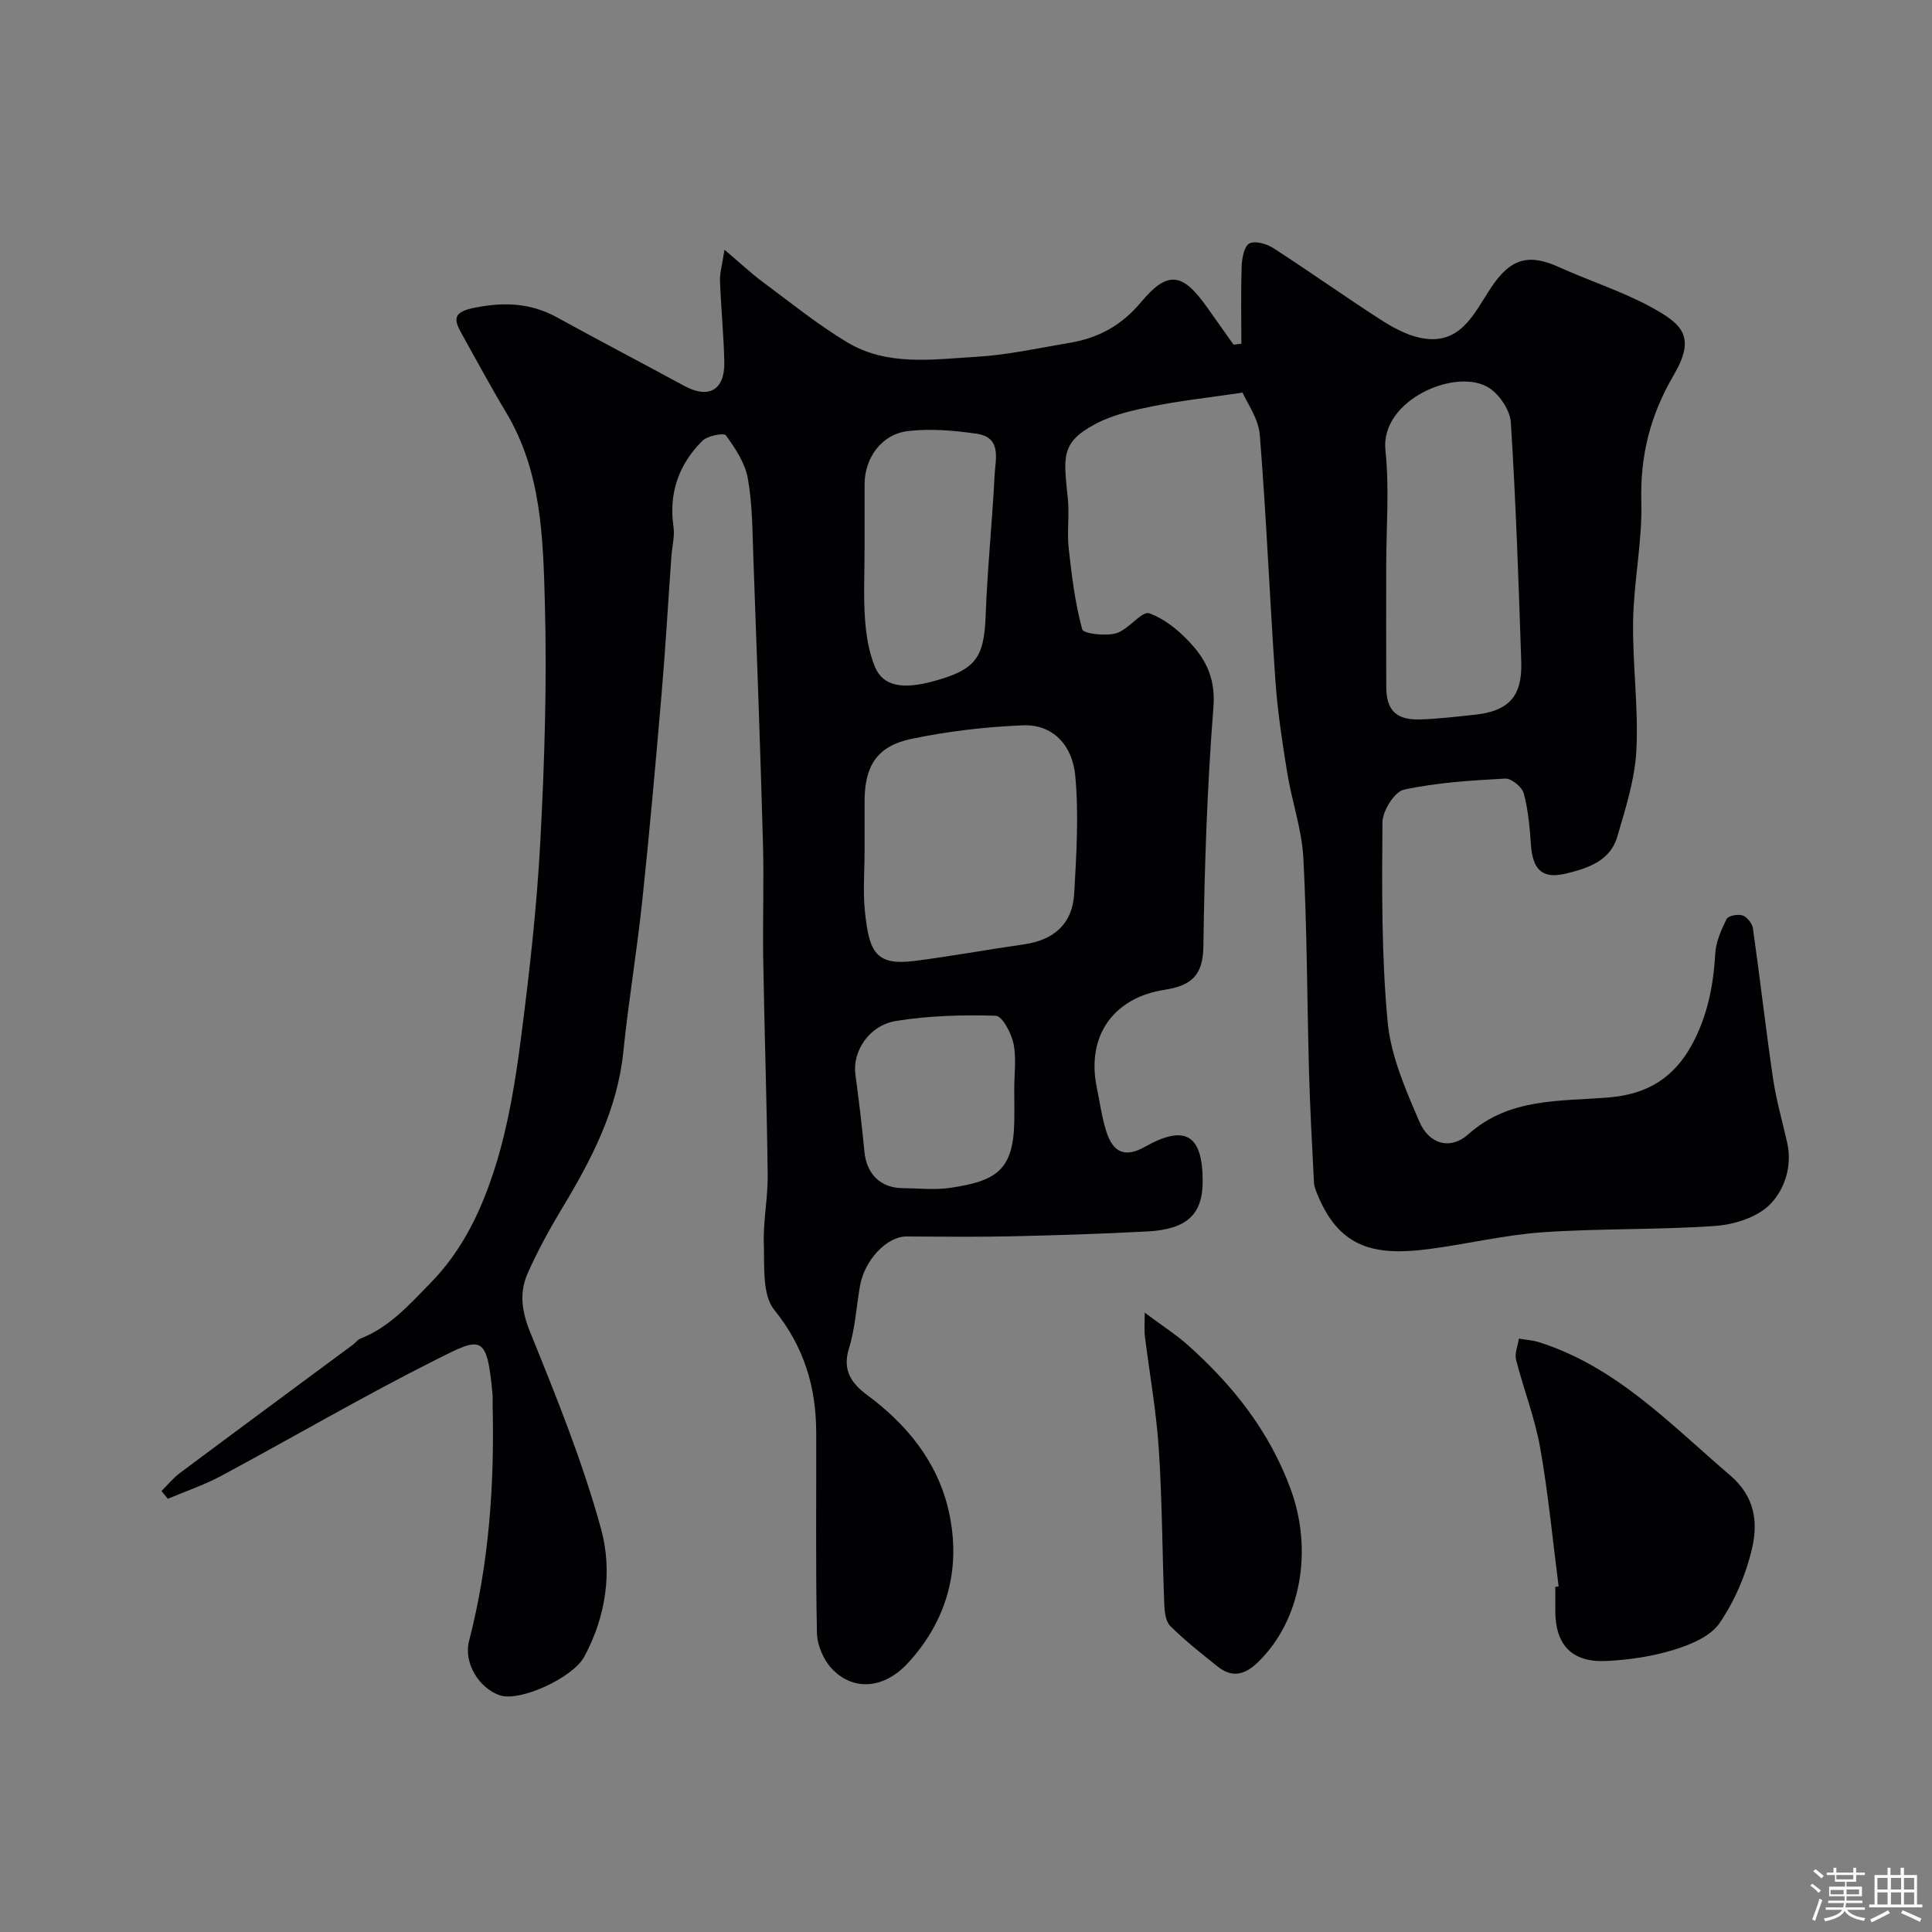
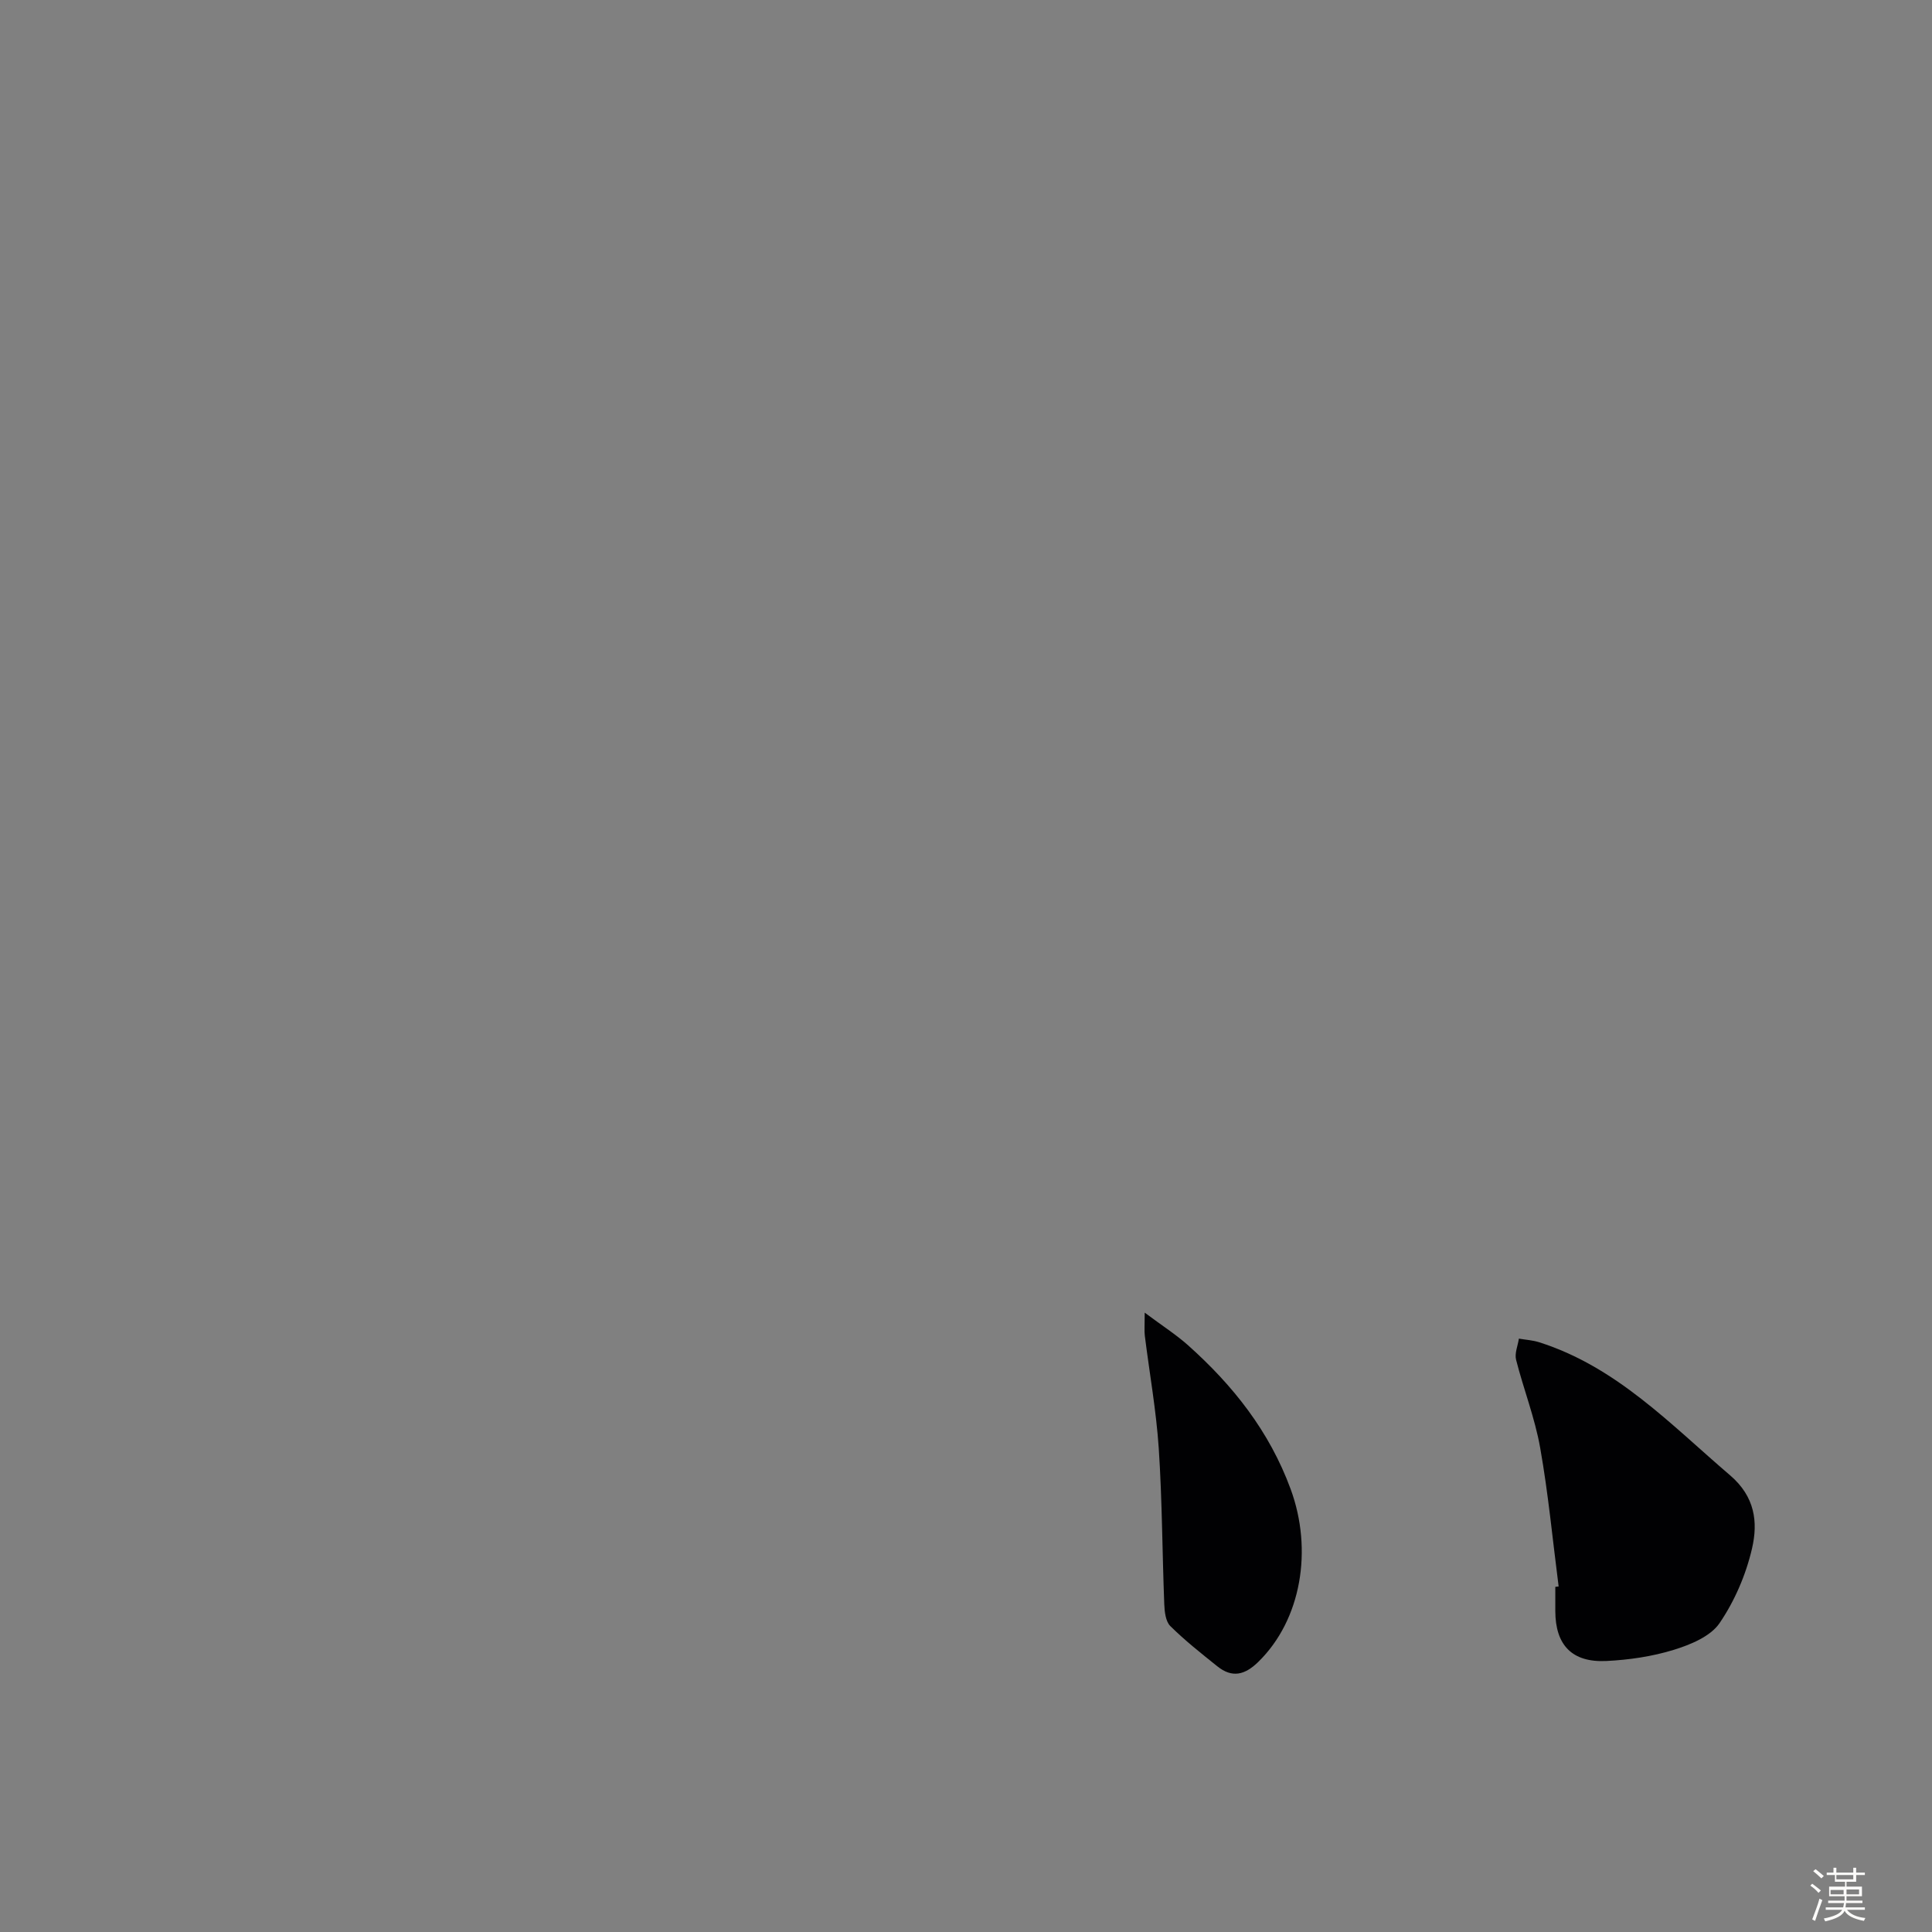
<svg xmlns="http://www.w3.org/2000/svg" enable-background="new 0 0 400 400" viewBox="0 0 400 400">
  <rect x="0" y="0" width="400" height="400" fill="#808080" stroke="none" />
  <path d="m374.8 390.4.4-.4c.7.5 1.3 1 1.8 1.4l-.5.5c-.5-.6-1.1-1.1-1.7-1.5zm1 7.3-.6-.3c.5-1.4 1.1-2.8 1.5-4.3.2.1.4.2.6.3-.5 1.3-1 2.8-1.5 4.3zm-.4-10.3.5-.4c.4.3 1 .8 1.7 1.4l-.5.5c-.5-.5-1.1-1-1.7-1.5zm2.5.3h1.7v-1h.6v1h3.5v-1h.6v1h1.8v.5h-1.8v1.4h-2v1h3.2v2h-3.2v.9h3.3v.5h-3.4c0 .3-.1.6-.1.9h4v.5h-3.7c.7.9 1.9 1.5 3.8 1.7-.1.2-.2.4-.3.6-2.1-.4-3.5-1.1-4-2.1-.4 1-1.8 1.7-4 2.2-.1-.2-.2-.4-.3-.6 2.1-.4 3.4-1 3.8-1.8h-3.4v-.5h3.6c.1-.3.1-.6.2-.9h-3.3v-.5h3.4c0-.3 0-.6 0-.9h-3.2v-2h3.3v-1h-2.1v-1.4h-1.7v-.5zm1.1 3.5v1h2.7c0-.3 0-.4 0-.4 0-.1 0-.2 0-.2 0-.1 0-.2 0-.3h-2.7zm1.2-3v.9h3.5v-.9zm4.7 3h-2.6v.6.4h2.6z" fill="#fcfbfa" />
-   <path d="m393.6 386.7h.6v1.5h2.7v6.1h1.1v.6h-11v-.6h1.1v-6.1h2.7v-1.5h.6v1.5h2.1v-1.5zm-2.7 8.8.4.6c-1.2.6-2.5 1.3-3.8 1.9-.1-.2-.2-.4-.3-.6 1.2-.6 2.5-1.2 3.7-1.9zm-2.2-6.7v2.4h2.1v-2.4zm0 3v2.5h2.1v-2.5zm2.8-3v2.4h2.1v-2.4zm0 3v2.5h2.1v-2.5zm6 6.1c-1.4-.7-2.7-1.3-3.9-1.8l.3-.6c1.5.6 2.7 1.2 3.9 1.7zm-1.2-9.1h-2.1v2.4h2.1zm-2.1 3v2.5h2.1v-2.5z" fill="#fcfbfa" />
  <g fill="#010103">
-     <path d="m33.44 308.69c1.26-1.25 2.4-2.66 3.81-3.72 11.92-8.9 23.89-17.73 35.84-26.58.53-.39.95-1.02 1.53-1.25 6-2.34 10.02-6.93 14.43-11.42 6.92-7.04 10.83-15.6 13.61-24.55 2.64-8.51 4.07-17.48 5.22-26.36 1.74-13.49 3.27-27.05 3.99-40.63.87-16.41 1.39-32.88.94-49.29-.37-13.49-.68-27.26-8.02-39.49-3.19-5.32-6.13-10.79-9.15-16.21-1.44-2.59-2.24-4.43 2.12-5.37 6.23-1.34 11.94-1.21 17.59 1.9 8.73 4.81 17.57 9.42 26.33 14.18 5.05 2.74 8.41.87 8.28-4.97-.12-5.6-.69-11.19-.89-16.78-.06-1.67.46-3.37.93-6.44 3.3 2.79 5.51 4.89 7.95 6.69 5.76 4.27 11.37 8.82 17.49 12.49 8.29 4.97 17.71 3.51 26.74 2.98 6.49-.38 12.93-1.83 19.38-2.91 5.92-1 10.67-3.59 14.72-8.45 5.49-6.58 8.57-6 13.53.97 1.86 2.62 3.72 5.25 5.58 7.87.54-.06 1.08-.12 1.62-.18 0-5.37-.12-10.74.07-16.11.06-1.65.54-4.14 1.6-4.66 1.23-.61 3.61.1 4.99.99 7.4 4.78 14.59 9.89 21.98 14.67 2.53 1.64 5.34 3.2 8.24 3.85 8.49 1.89 11.3-5.09 14.86-10.42 3.93-5.88 7.61-7.08 13.92-4.23 6.38 2.89 13.14 5.02 19.26 8.37 6.47 3.54 9.22 6.15 4.57 14.08-4.84 8.25-6.94 16.63-6.68 26.18.22 8.18-1.56 16.39-1.7 24.6-.16 8.92 1.13 17.89.68 26.78-.31 6.06-2.24 12.1-3.97 18-1.48 5.05-6.28 6.56-10.69 7.61-4.92 1.16-6.82-.89-7.18-6.03-.25-3.57-.56-7.19-1.49-10.61-.36-1.32-2.57-3.11-3.85-3.04-7.02.38-14.11.81-20.94 2.29-1.95.42-4.44 4.39-4.46 6.75-.1 13.76-.21 27.6 1.07 41.28.66 7.06 3.71 14.05 6.57 20.69 2.03 4.72 6.41 5.95 10.15 2.62 8.6-7.67 19.19-6.76 29.22-7.63 8.02-.7 13.4-4.17 17.08-10.94 3.18-5.86 4.44-12.17 4.81-18.8.14-2.46 1.24-4.95 2.36-7.2.34-.68 2.37-1.05 3.33-.72.93.33 1.98 1.67 2.12 2.69 1.47 10.35 2.64 20.74 4.16 31.08.66 4.46 1.93 8.83 2.92 13.24 1.11 4.9-.53 9.72-3.52 12.78-2.62 2.68-7.37 4.2-11.3 4.48-11.9.85-23.88.49-35.78 1.32-7.93.55-15.76 2.47-23.68 3.49-10.87 1.4-18.28-.07-22.86-11.06-.37-.88-.78-1.83-.83-2.76-.39-7.6-.8-15.2-1.02-22.8-.41-14.77-.4-29.55-1.17-44.3-.31-5.96-2.39-11.8-3.35-17.75-1.02-6.3-2-12.64-2.44-19.01-1.18-16.95-1.87-33.94-3.23-50.87-.28-3.44-2.68-6.7-3.57-8.78-7.1 1.05-12.82 1.66-18.44 2.79-4.07.82-8.31 1.74-11.93 3.65-7.49 3.94-6.64 6.99-5.79 15.68.32 3.34-.21 6.77.16 10.11.62 5.65 1.32 11.33 2.8 16.78.25.91 4.83 1.44 7.02.81 2.56-.73 5.34-4.7 6.88-4.13 3.51 1.29 6.78 4.09 9.27 7.02 2.86 3.36 4.4 7.17 4 12.33-1.29 16.49-1.86 33.05-2.08 49.59-.08 6.08-2.52 8.15-8.06 9.01-10.56 1.64-16.21 9.54-14.01 20.23.62 3.02 1.03 6.11 1.95 9.03 1.44 4.59 4 5.5 8.02 3.24 8.34-4.69 11.97-2.51 11.95 7.19-.02 6.83-3.26 9.91-11.49 10.34-9.43.5-18.87.8-28.3 1.01-7.19.16-14.38.05-21.57.03-4-.01-8.63 4.85-9.58 10.19-.77 4.34-1 8.84-2.3 13.01-1.42 4.56.63 7.3 3.77 9.62 8.03 5.94 14.24 13.47 16.66 23.06 3.01 11.94.27 23.23-8.19 32.41-5.09 5.53-11.49 5.8-15.82 1.15-1.71-1.84-2.99-4.84-3.04-7.35-.29-13.83-.11-27.66-.15-41.5-.03-9.43-2.5-17.74-8.69-25.4-2.52-3.12-2-9-2.16-13.65-.16-4.75.86-9.54.8-14.3-.17-14.77-.67-29.54-.92-44.3-.14-8.16.17-16.34-.06-24.5-.55-19.71-1.27-39.41-1.99-59.11-.2-5.46-.19-10.99-1.15-16.33-.57-3.16-2.6-6.19-4.54-8.88-.4-.55-3.83.1-4.89 1.17-4.84 4.86-6.97 10.78-5.95 17.78.29 1.99-.3 4.11-.44 6.17-.68 9.53-1.22 19.07-2.04 28.59-1.22 14.24-2.48 28.48-3.99 42.69-1.1 10.42-2.85 20.77-3.91 31.19-1.23 12.05-6.58 22.34-12.68 32.44-2.61 4.33-5.05 8.81-7.11 13.42-1.79 4-1.28 7.87.49 12.23 5.43 13.41 10.9 26.9 14.7 40.82 2.36 8.64 1.02 18.02-3.48 26.36-2.38 4.42-13.35 9.41-17.48 8.02-4.37-1.48-7.55-6.76-6.39-11.24 4.16-16.08 5.28-32.44 4.88-48.96-.02-.67.05-1.34-.01-2-1.16-12.84-2.32-12.01-11.82-7.24-15.02 7.55-29.56 16.06-44.39 24.02-3.51 1.88-7.34 3.17-11.03 4.73-.42-.54-.86-1.08-1.3-1.62zm145.56-132.39c0 4.16-.36 8.37.08 12.49.87 8.17 2.13 11.19 10.21 10.17 7.61-.97 15.16-2.36 22.76-3.45 6.17-.89 10-4.27 10.35-10.48.46-8.1.97-16.29.23-24.34-.61-6.71-4.95-10.74-10.72-10.52-7.8.3-15.67 1.22-23.31 2.83-7.05 1.49-9.58 5.63-9.6 12.82-.01 3.49 0 6.99 0 10.48zm108-59.08c0 8.33-.03 16.66.01 24.99.02 4.82 2.02 6.87 6.94 6.74 3.77-.1 7.53-.57 11.28-.96 7.07-.72 9.96-3.76 9.73-10.91-.54-16.54-1.12-33.08-2.15-49.59-.16-2.51-2.27-5.68-4.42-7.12-6.62-4.44-22.69 2.34-21.55 12.87.84 7.91.16 15.98.16 23.98zm-108-3.49c0 4.82-.25 9.65.09 14.45.24 3.35.79 6.86 2.08 9.93 1.67 3.97 5.69 4.67 12.07 2.94 8.82-2.4 10.51-4.86 10.83-13.64.36-9.68 1.36-19.33 1.85-29.01.17-3.33 1.55-7.84-3.71-8.6-4.69-.68-9.57-1.1-14.24-.55-5.47.64-8.97 5.6-8.97 11.03zm30.99 111.76c0-3.16.47-6.41-.16-9.44-.45-2.17-2.33-5.71-3.67-5.75-6.88-.21-13.87-.02-20.65 1.08-5.65.92-9.05 6.38-8.41 11.06.72 5.32 1.36 10.66 1.87 16 .44 4.62 3.32 7.51 7.89 7.55 3.32.03 6.71.42 9.96-.07 9.14-1.39 12.94-3.4 13.17-13.45.05-2.32.01-4.65 0-6.98z" />
    <path d="m322.7 328.46c-1.24-9.59-2.14-19.23-3.83-28.74-1.09-6.16-3.43-12.09-4.98-18.19-.34-1.33.36-2.91.58-4.38 1.4.24 2.85.32 4.2.75 16.03 5.09 27.22 17.03 39.52 27.54 5.18 4.43 5.8 9.71 4.56 15.1-1.25 5.44-3.6 10.92-6.74 15.52-1.88 2.75-6.01 4.45-9.47 5.52-4.47 1.38-9.27 2.08-13.96 2.31-7.12.35-10.56-3.31-10.57-10.35 0-1.67 0-3.33 0-5 .22-.02.46-.05.69-.08z" />
    <path d="m237 271.77c3.7 2.76 6.51 4.56 8.97 6.75 9.3 8.31 16.83 17.78 21.24 29.77 4.63 12.57 2.24 27.06-6.7 35.79-2.8 2.74-5.43 3.36-8.49.9-3.33-2.67-6.7-5.33-9.72-8.32-.97-.96-1.19-2.96-1.25-4.5-.42-10.75-.43-21.53-1.14-32.26-.52-7.82-1.92-15.58-2.89-23.37-.12-.98-.02-1.98-.02-4.76z" />
  </g>
</svg>